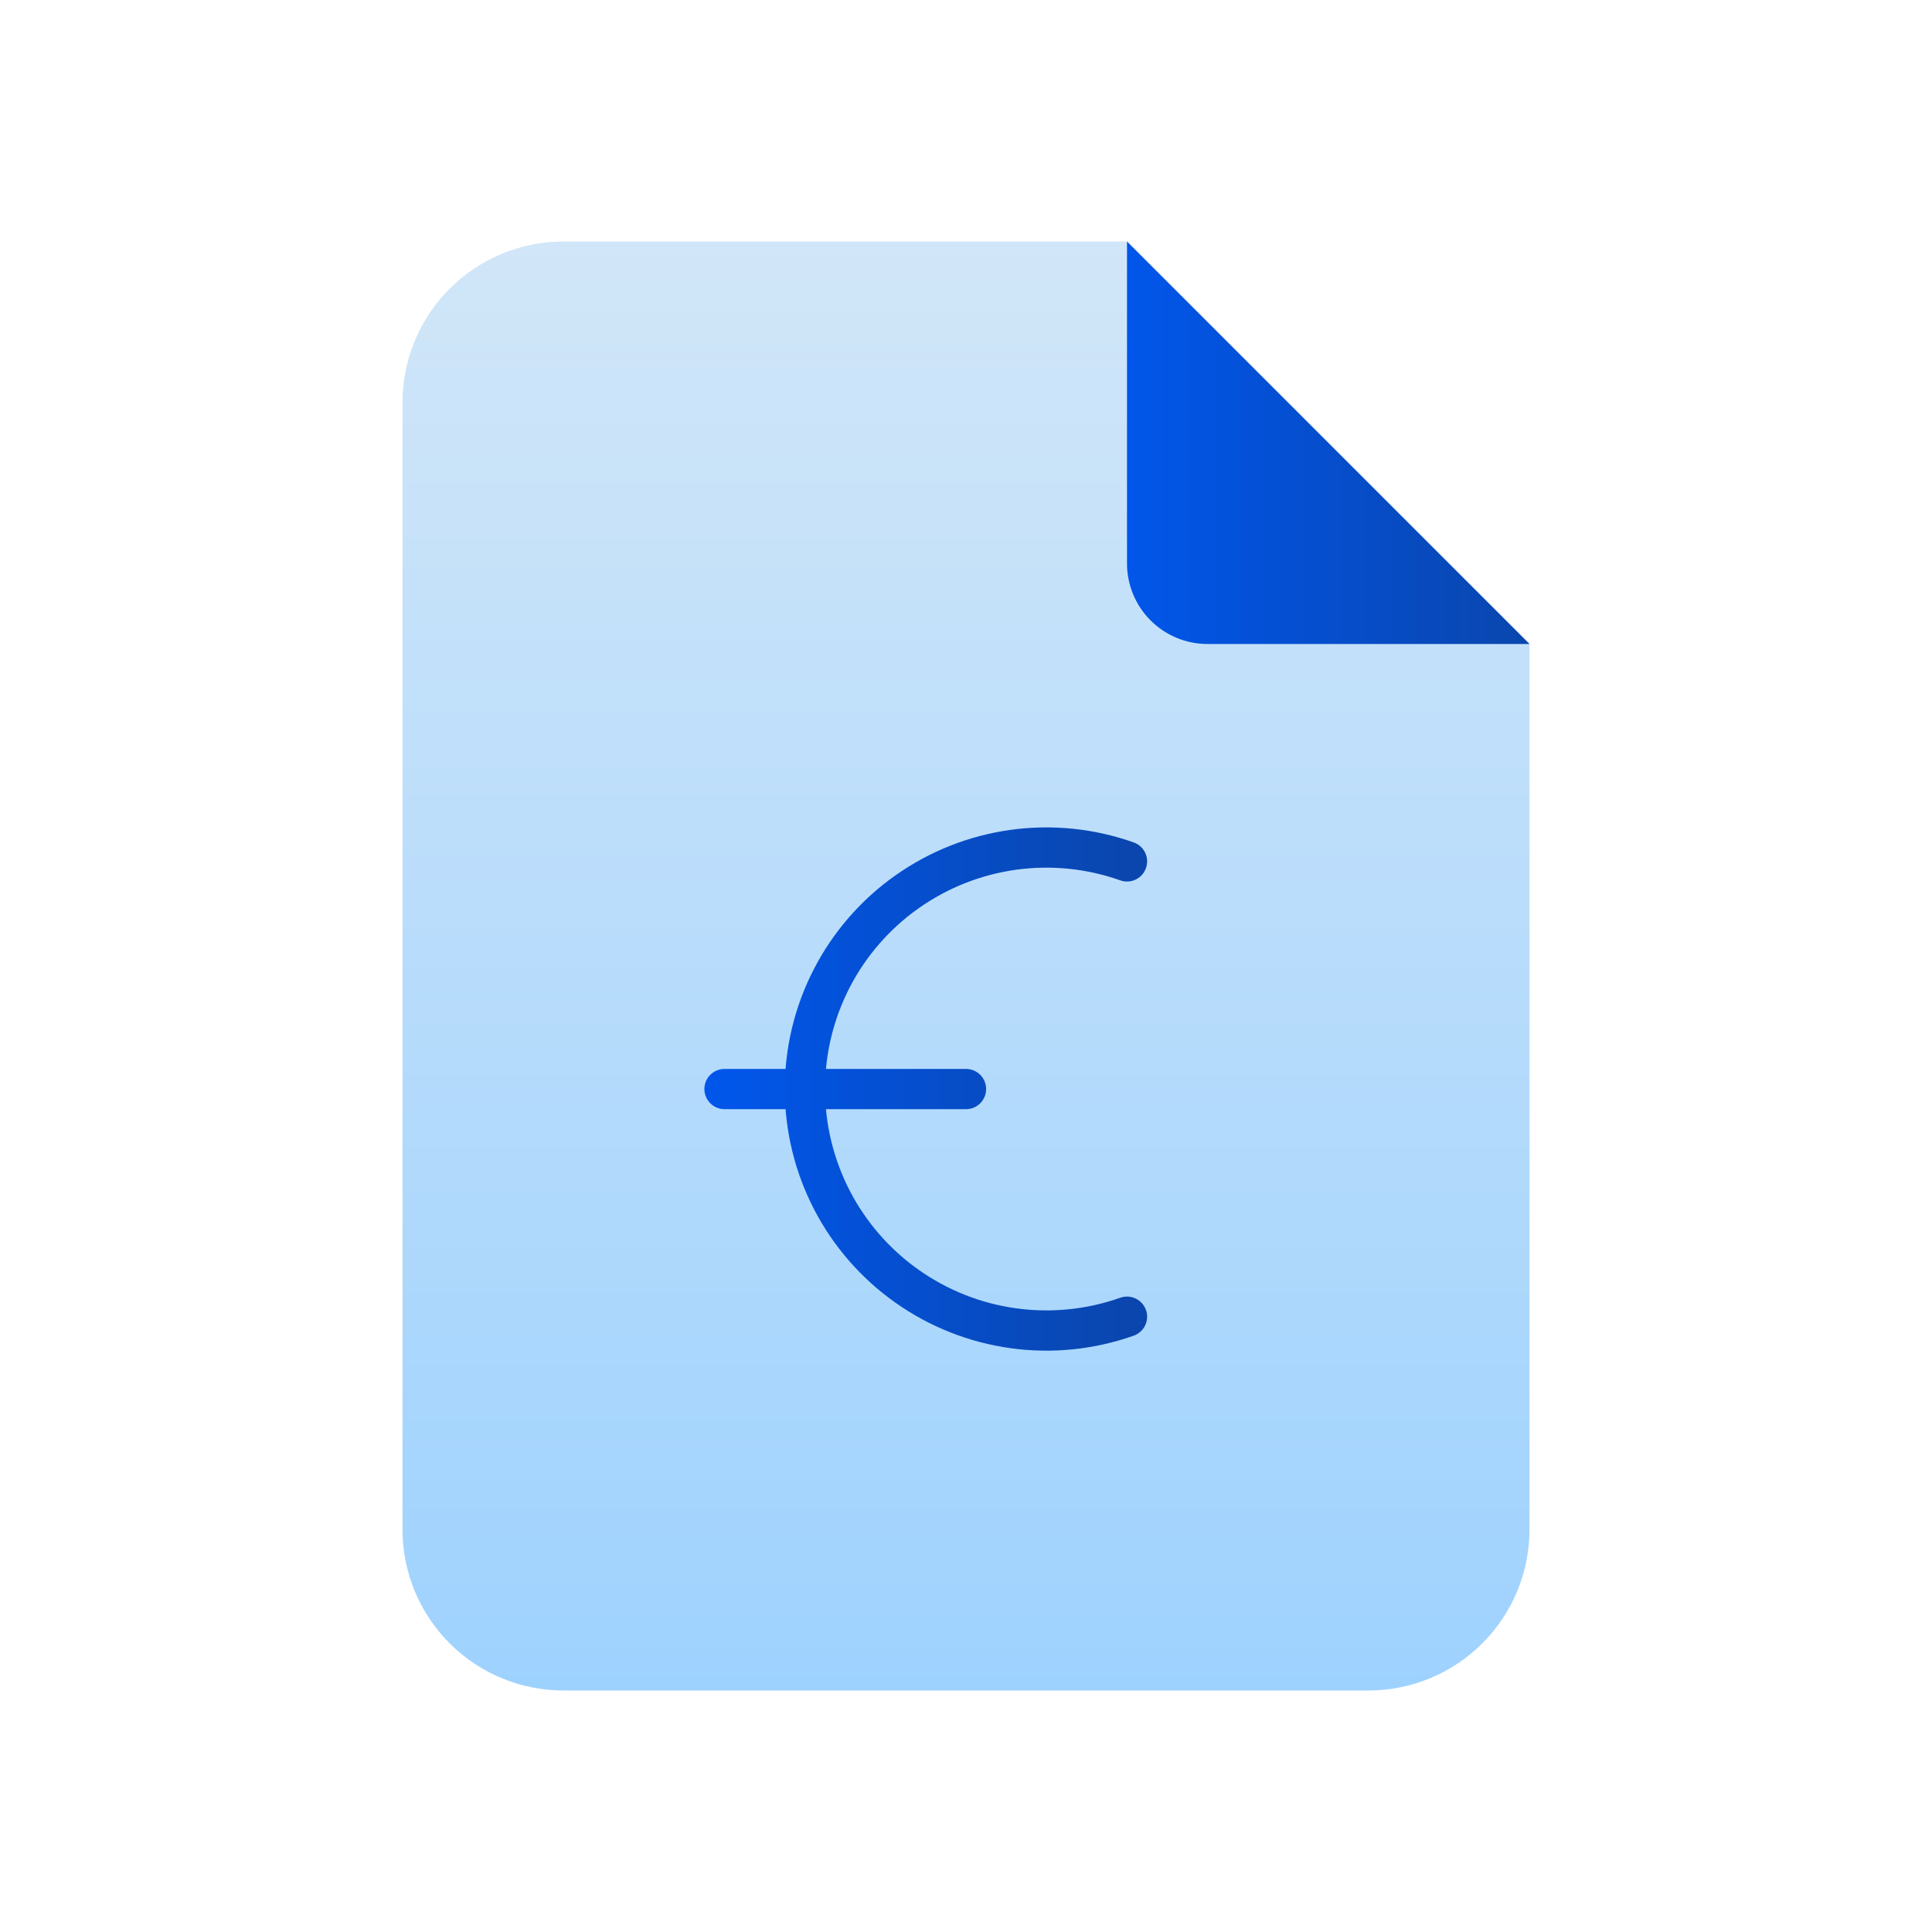
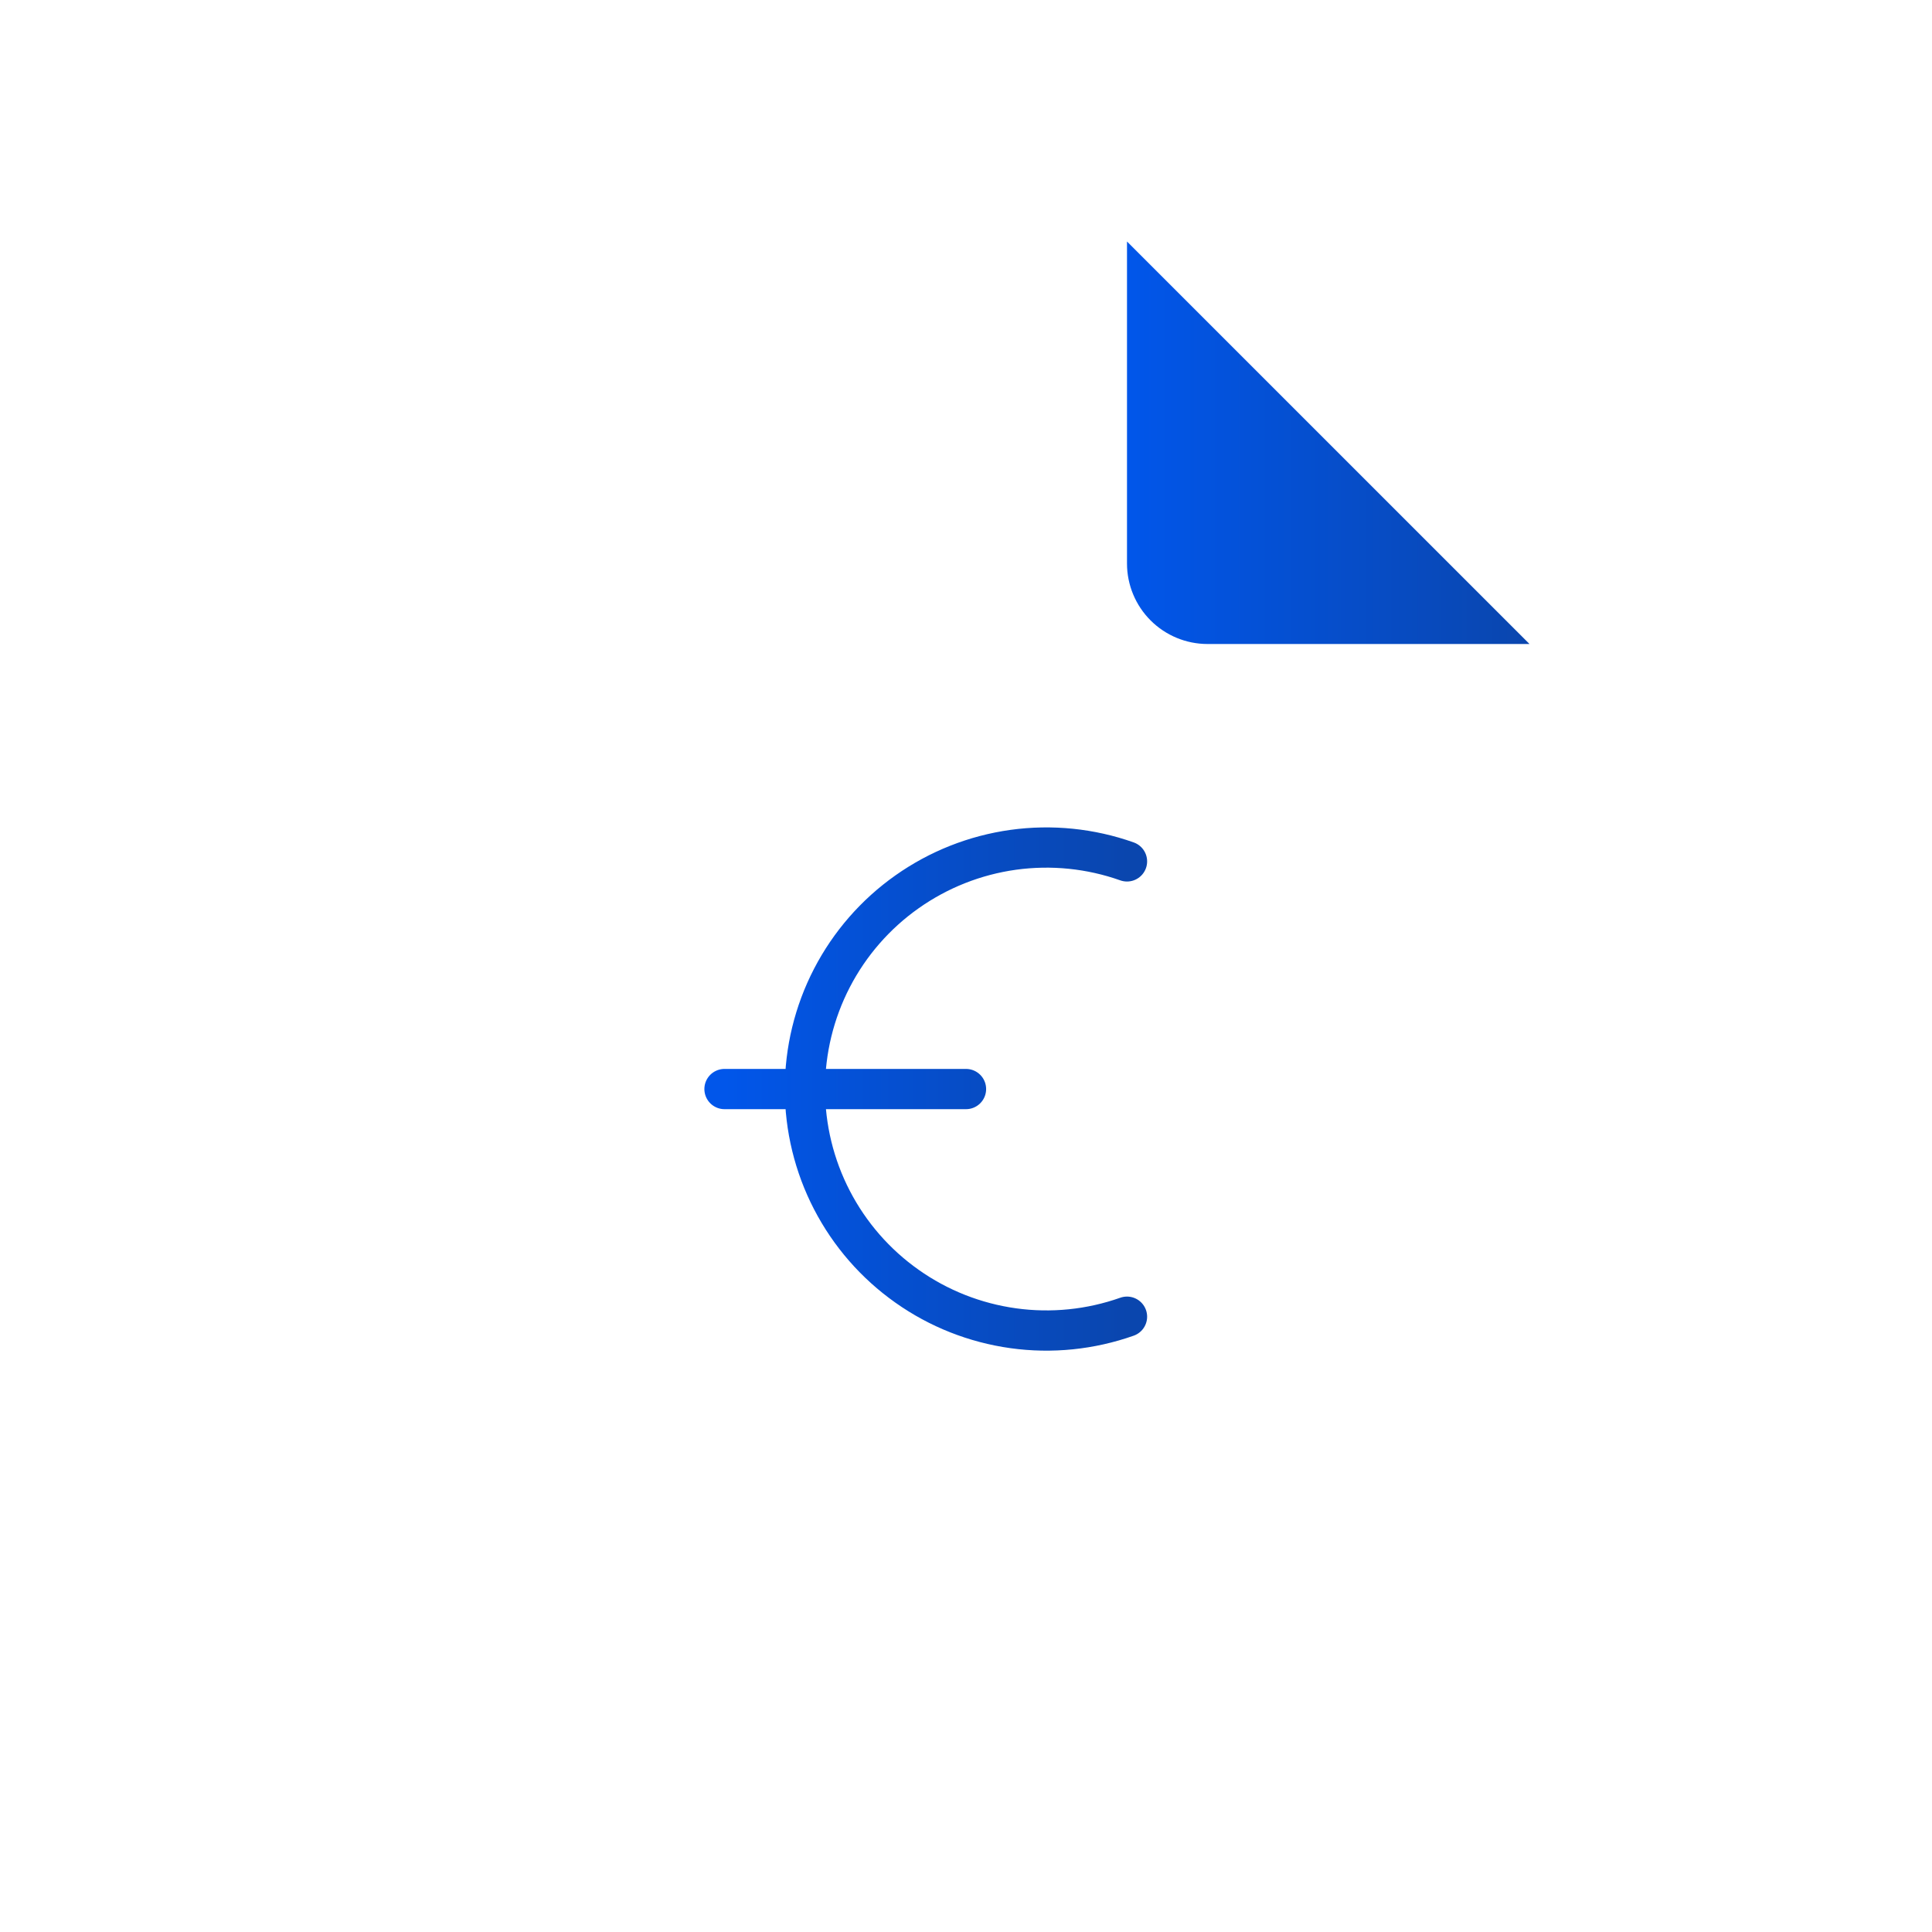
<svg xmlns="http://www.w3.org/2000/svg" width="48" height="48" viewBox="0 0 48 48" fill="none">
  <g id="Icon/processamento">
    <g id="Vector">
-       <path d="M28 6V14C28 14.53 28.211 15.039 28.586 15.414C28.961 15.789 29.47 16 30 16H38" fill="url(#paint0_linear_4240_25861)" />
-       <path d="M34 42H14C12.939 42 11.922 41.579 11.172 40.828C10.421 40.078 10 39.061 10 38V10C10 8.939 10.421 7.922 11.172 7.172C11.922 6.421 12.939 6 14 6H28L38 16V38C38 39.061 37.579 40.078 36.828 40.828C36.078 41.579 35.061 42 34 42Z" fill="url(#paint1_linear_4240_25861)" />
-     </g>
+       </g>
    <path id="Vector_2" d="M28 6V14C28 14.53 28.211 15.039 28.586 15.414C28.961 15.789 29.47 16 30 16H38" fill="url(#paint2_linear_4240_25861)" />
    <path id="Vector_3" d="M24 27.057H18M28 21.401C27.095 21.08 26.126 20.982 25.175 21.113C24.224 21.245 23.319 21.603 22.535 22.157C21.75 22.711 21.111 23.445 20.669 24.298C20.228 25.15 19.998 26.096 19.998 27.057C19.998 28.017 20.228 28.963 20.669 29.815C21.111 30.668 21.75 31.402 22.535 31.956C23.319 32.511 24.224 32.868 25.175 33C26.126 33.132 27.095 33.033 28 32.713" stroke="url(#paint3_linear_4240_25861)" stroke-linecap="round" stroke-linejoin="round" />
  </g>
  <defs>
    <linearGradient id="paint0_linear_4240_25861" x1="24" y1="6" x2="24" y2="42" gradientUnits="userSpaceOnUse">
      <stop stop-color="#D1E6F8" />
      <stop offset="1" stop-color="#9ED2FE" />
    </linearGradient>
    <linearGradient id="paint1_linear_4240_25861" x1="24" y1="6" x2="24" y2="42" gradientUnits="userSpaceOnUse">
      <stop stop-color="#D1E6F8" />
      <stop offset="1" stop-color="#9ED2FE" />
    </linearGradient>
    <linearGradient id="paint2_linear_4240_25861" x1="28" y1="11" x2="38" y2="11" gradientUnits="userSpaceOnUse">
      <stop stop-color="#0156EA" />
      <stop offset="1" stop-color="#0A46AE" />
    </linearGradient>
    <linearGradient id="paint3_linear_4240_25861" x1="18" y1="27.057" x2="28" y2="27.057" gradientUnits="userSpaceOnUse">
      <stop stop-color="#0156EA" />
      <stop offset="1" stop-color="#0A46AE" />
    </linearGradient>
  </defs>
</svg>